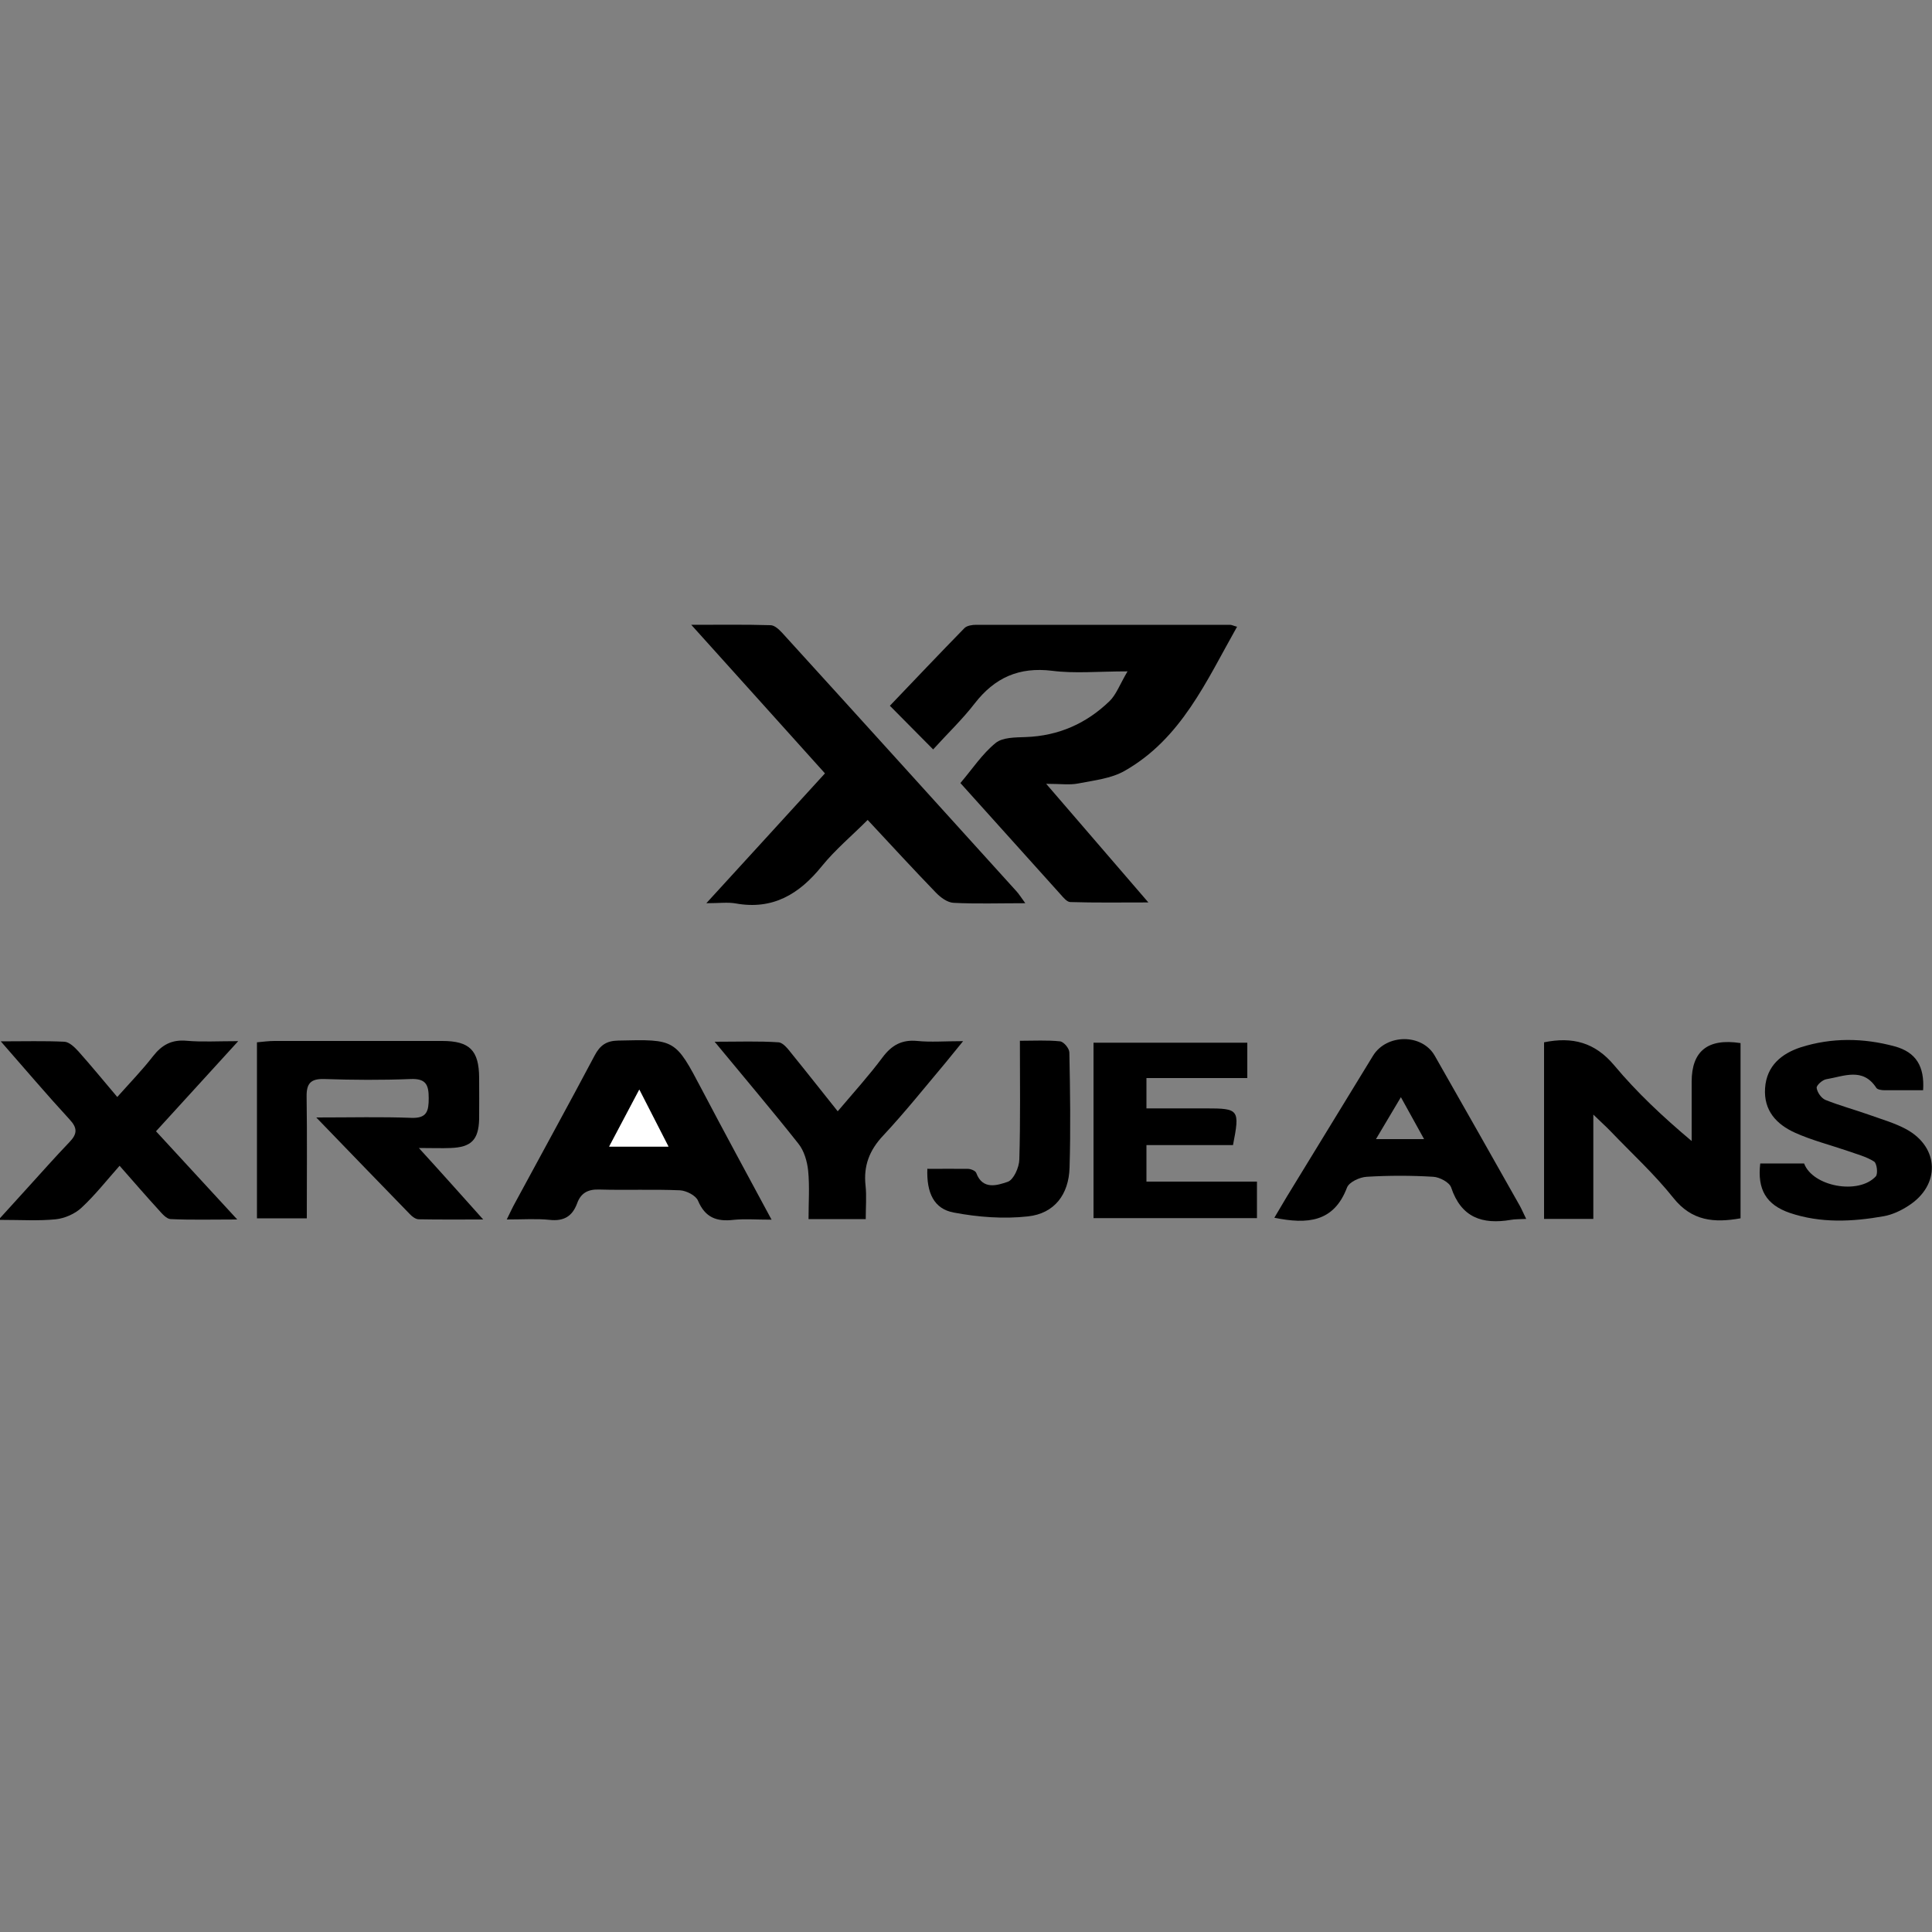
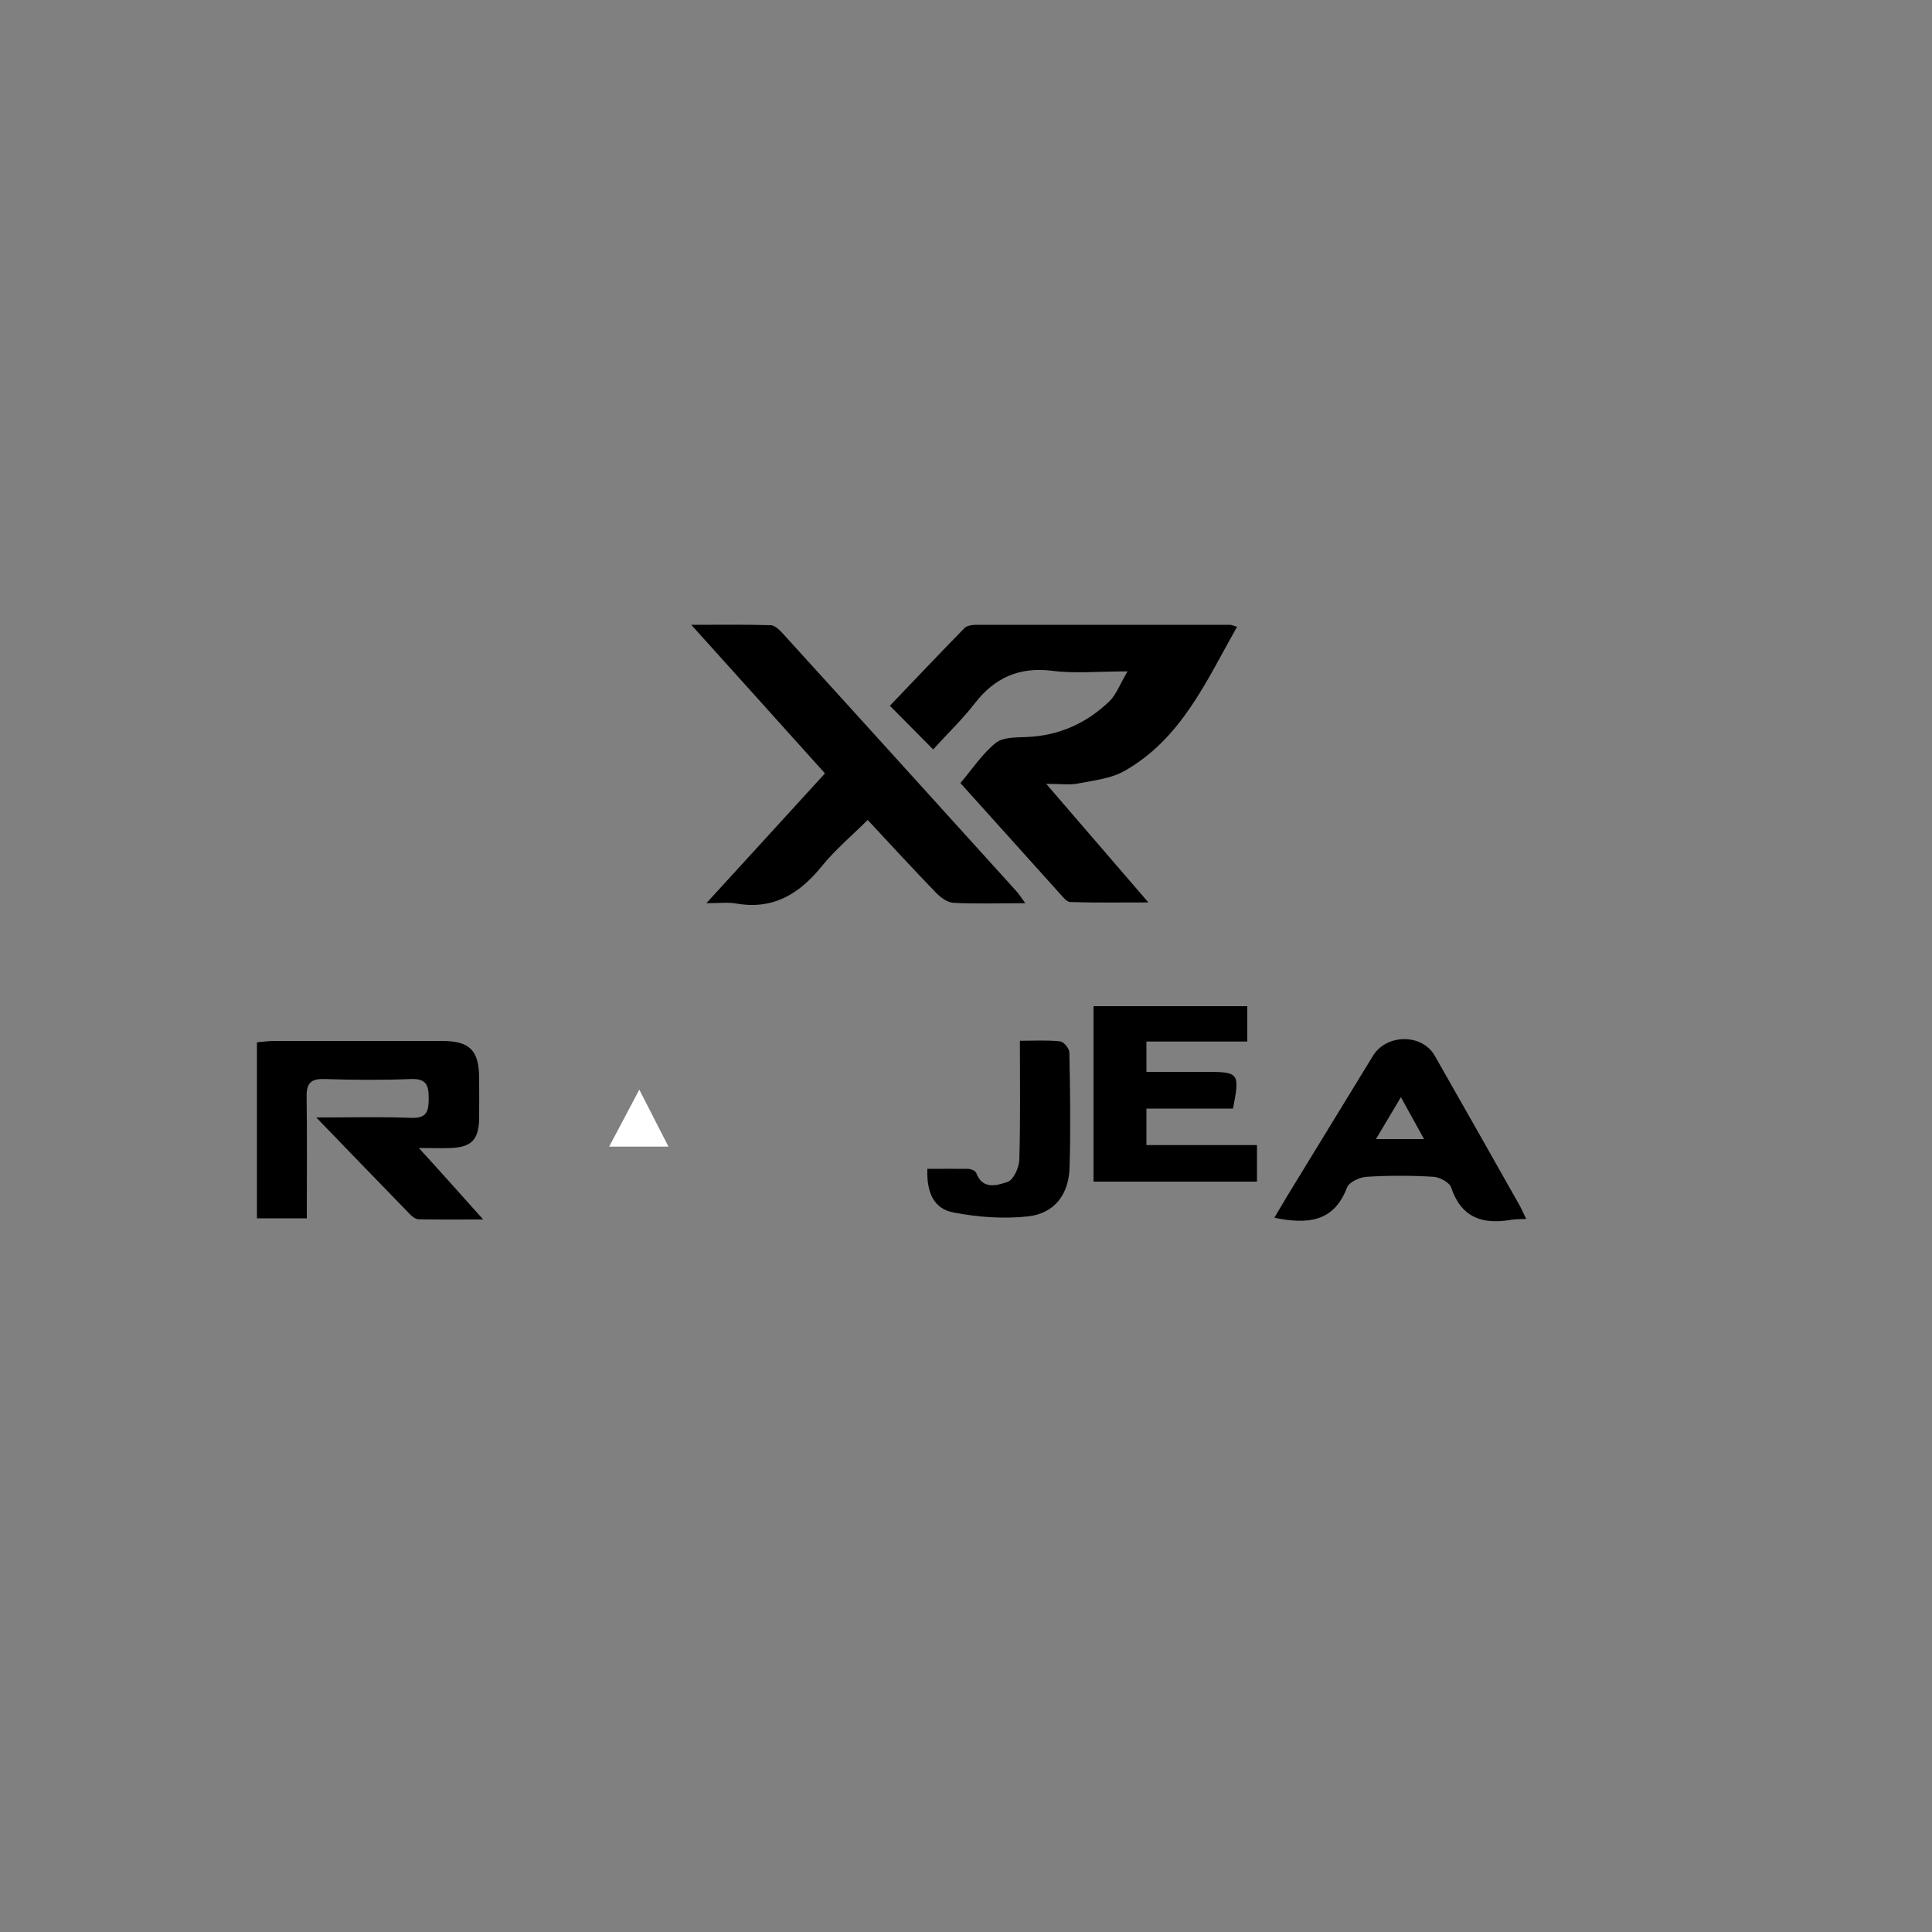
<svg xmlns="http://www.w3.org/2000/svg" id="Layer_1" data-name="Layer 1" viewBox="0 0 100 100">
  <rect x="0" y="0" width="100" height="100" fill="#808080" stroke="none" />
  <defs>
    <style>      .cls-1 {        fill: #fff;      }    </style>
  </defs>
  <path d="m49.71,40.53c.63-.74,1.13-1.51,1.82-2.07.36-.3,1.03-.29,1.56-.31,1.7-.06,3.14-.7,4.34-1.86.34-.33.52-.84.93-1.54-1.52,0-2.73.12-3.9-.03-1.71-.21-2.97.35-4.01,1.69-.64.83-1.41,1.56-2.15,2.38-.82-.83-1.49-1.5-2.24-2.26,1.3-1.36,2.57-2.7,3.86-4.02.13-.13.4-.17.6-.17,4.38,0,8.77,0,13.15,0,.08,0,.17.05.36.1-1.59,2.81-2.88,5.79-5.82,7.46-.7.4-1.58.49-2.39.65-.44.09-.91.02-1.67.02,1.83,2.12,3.47,4.03,5.29,6.14-1.49,0-2.77.02-4.04-.02-.17,0-.36-.23-.5-.39-1.7-1.89-3.4-3.78-5.19-5.77Z" />
  <path d="m53.08,46.75c-1.38,0-2.56.04-3.73-.02-.32-.02-.67-.28-.91-.53-1.16-1.2-2.29-2.43-3.53-3.76-.82.82-1.68,1.54-2.37,2.39-1.17,1.45-2.54,2.28-4.47,1.93-.41-.07-.84-.01-1.51-.01,2.12-2.32,4.09-4.47,6.14-6.72-2.27-2.52-4.51-5.02-6.92-7.69,1.53,0,2.81-.02,4.1.02.21,0,.44.22.6.39,4.05,4.45,8.09,8.92,12.13,13.38.12.13.22.29.46.62Z" />
  <path d="m16.37,57.84c1.83,0,3.38-.04,4.92.02.81.03.9-.35.9-1.02,0-.69-.14-1.02-.93-.99-1.49.06-2.99.05-4.48,0-.7-.02-.92.23-.91.91.03,2.08.01,4.15.01,6.3h-2.58v-9.11c.32-.03.61-.07.91-.07,2.89,0,5.78,0,8.68,0,1.42,0,1.9.49,1.91,1.9,0,.72.01,1.43,0,2.15-.03,1.07-.41,1.45-1.47,1.49-.46.02-.91,0-1.65,0,.69.76,1.2,1.32,1.7,1.88.49.55.98,1.09,1.63,1.82-1.25,0-2.29.01-3.33-.01-.16,0-.34-.13-.46-.26-1.56-1.6-3.1-3.2-4.85-5.01Z" />
-   <path d="m39.94,63.13c-.81,0-1.4-.05-1.98.01-.87.1-1.46-.12-1.83-.99-.11-.27-.6-.52-.93-.54-1.39-.06-2.79,0-4.19-.04-.59-.02-.95.19-1.14.72-.25.67-.69.93-1.42.85-.67-.07-1.36-.02-2.22-.02.18-.37.3-.63.44-.88,1.37-2.54,2.76-5.06,4.11-7.61.28-.53.61-.76,1.22-.77,2.96-.07,2.95-.08,4.33,2.54,1.15,2.19,2.33,4.36,3.6,6.72Zm-6.85-6.74c-.56,1.07-1.04,1.96-1.56,2.95h3.07c-.51-.99-.96-1.87-1.51-2.95Z" />
-   <path d="m82.45,63.09h-2.53v-9.14c1.47-.3,2.63,0,3.63,1.19,1.17,1.4,2.5,2.65,4.01,3.92,0-.68,0-1.37,0-2.05,0-.34,0-.68,0-1.02q0-2.39,2.53-2v9.07c-1.36.24-2.52.15-3.48-1.06-.98-1.23-2.16-2.31-3.25-3.45-.22-.23-.47-.45-.89-.86v5.4Z" />
-   <path d="m8.08,58.56c1.41,1.53,2.72,2.95,4.2,4.56-1.31,0-2.38.03-3.45-.02-.22-.01-.45-.29-.63-.49-.65-.71-1.27-1.43-2.01-2.27-.69.78-1.28,1.53-1.97,2.17-.34.32-.87.55-1.33.6-.89.09-1.79.03-2.97.03.6-.66,1.04-1.14,1.48-1.63.73-.8,1.45-1.62,2.2-2.4.4-.42.42-.72,0-1.17-1.17-1.27-2.29-2.59-3.56-4.04,1.22,0,2.26-.03,3.29.02.25.01.53.28.73.5.66.74,1.29,1.51,2.01,2.36.65-.73,1.29-1.39,1.85-2.11.46-.59.97-.87,1.74-.8.79.07,1.6.02,2.67.02-1.5,1.65-2.85,3.12-4.26,4.67Z" />
-   <path d="m65.06,61.16v1.89h-8.46v-9.08h7.96v1.83h-5.22v1.57c1.06,0,2.07,0,3.09,0,1.7,0,1.75.06,1.39,1.9h-4.48v1.89h5.72Z" />
+   <path d="m65.06,61.16h-8.46v-9.08h7.96v1.83h-5.22v1.57c1.06,0,2.07,0,3.09,0,1.7,0,1.75.06,1.39,1.9h-4.48v1.89h5.72Z" />
  <path d="m79,63.09c-.37.02-.59.01-.8.05-1.48.25-2.57-.12-3.09-1.68-.09-.26-.59-.53-.92-.55-1.15-.07-2.3-.07-3.45,0-.36.02-.91.27-1.02.56-.68,1.79-2.04,1.91-3.76,1.56.22-.37.43-.73.64-1.08,1.49-2.44,2.98-4.87,4.47-7.31.7-1.13,2.53-1.15,3.19,0,1.48,2.59,2.94,5.18,4.41,7.78.1.18.18.38.33.68Zm-5.29-4.13c-.41-.74-.75-1.36-1.2-2.17-.48.81-.86,1.44-1.29,2.17h2.49Z" />
-   <path d="m99.56,56.43c-.71,0-1.36,0-2.01,0-.15,0-.37-.03-.43-.12-.7-1.08-1.68-.6-2.59-.45-.2.03-.52.32-.5.45.03.23.24.53.45.62.75.3,1.53.51,2.29.78.64.23,1.31.42,1.9.74,1.72.94,1.77,2.9.11,3.96-.38.25-.83.46-1.27.54-1.63.29-3.27.37-4.87-.17-1.22-.42-1.69-1.21-1.53-2.56.75,0,1.51,0,2.27,0,.44,1.19,2.81,1.64,3.71.67.12-.13.06-.68-.09-.77-.41-.26-.9-.38-1.37-.55-.91-.31-1.85-.55-2.72-.94-.95-.43-1.63-1.14-1.55-2.31.08-1.17.87-1.79,1.84-2.11,1.6-.51,3.25-.49,4.87-.05,1.1.3,1.55,1.03,1.47,2.27Z" />
-   <path d="m44.8,63.1h-2.95c0-.85.06-1.69-.02-2.5-.05-.49-.21-1.04-.51-1.41-1.36-1.72-2.78-3.39-4.33-5.27,1.25,0,2.28-.04,3.31.03.24.02.49.35.68.59.78.96,1.54,1.93,2.38,2.98.83-.98,1.62-1.85,2.32-2.79.47-.63,1-.93,1.8-.85.7.07,1.41.01,2.37.01-.4.49-.66.81-.92,1.13-1.06,1.26-2.09,2.55-3.21,3.75-.72.76-1.03,1.57-.92,2.59.06.55.01,1.11.01,1.75Z" />
  <path d="m48.02,60.5c.73,0,1.41-.01,2.08,0,.15,0,.39.1.43.21.33.9,1.1.64,1.63.46.3-.1.59-.74.6-1.15.06-2.01.03-4.03.03-6.15.74,0,1.42-.04,2.08.03.19.02.48.37.48.58.04,1.99.07,3.98.01,5.96-.04,1.38-.78,2.37-2.15,2.52-1.26.14-2.59.04-3.85-.2-1.02-.19-1.41-1.02-1.36-2.28Z" />
  <path class="cls-1" d="m33.09,56.4c.55,1.07,1,1.96,1.51,2.95h-3.07c.52-.98.99-1.88,1.56-2.95Z" />
</svg>